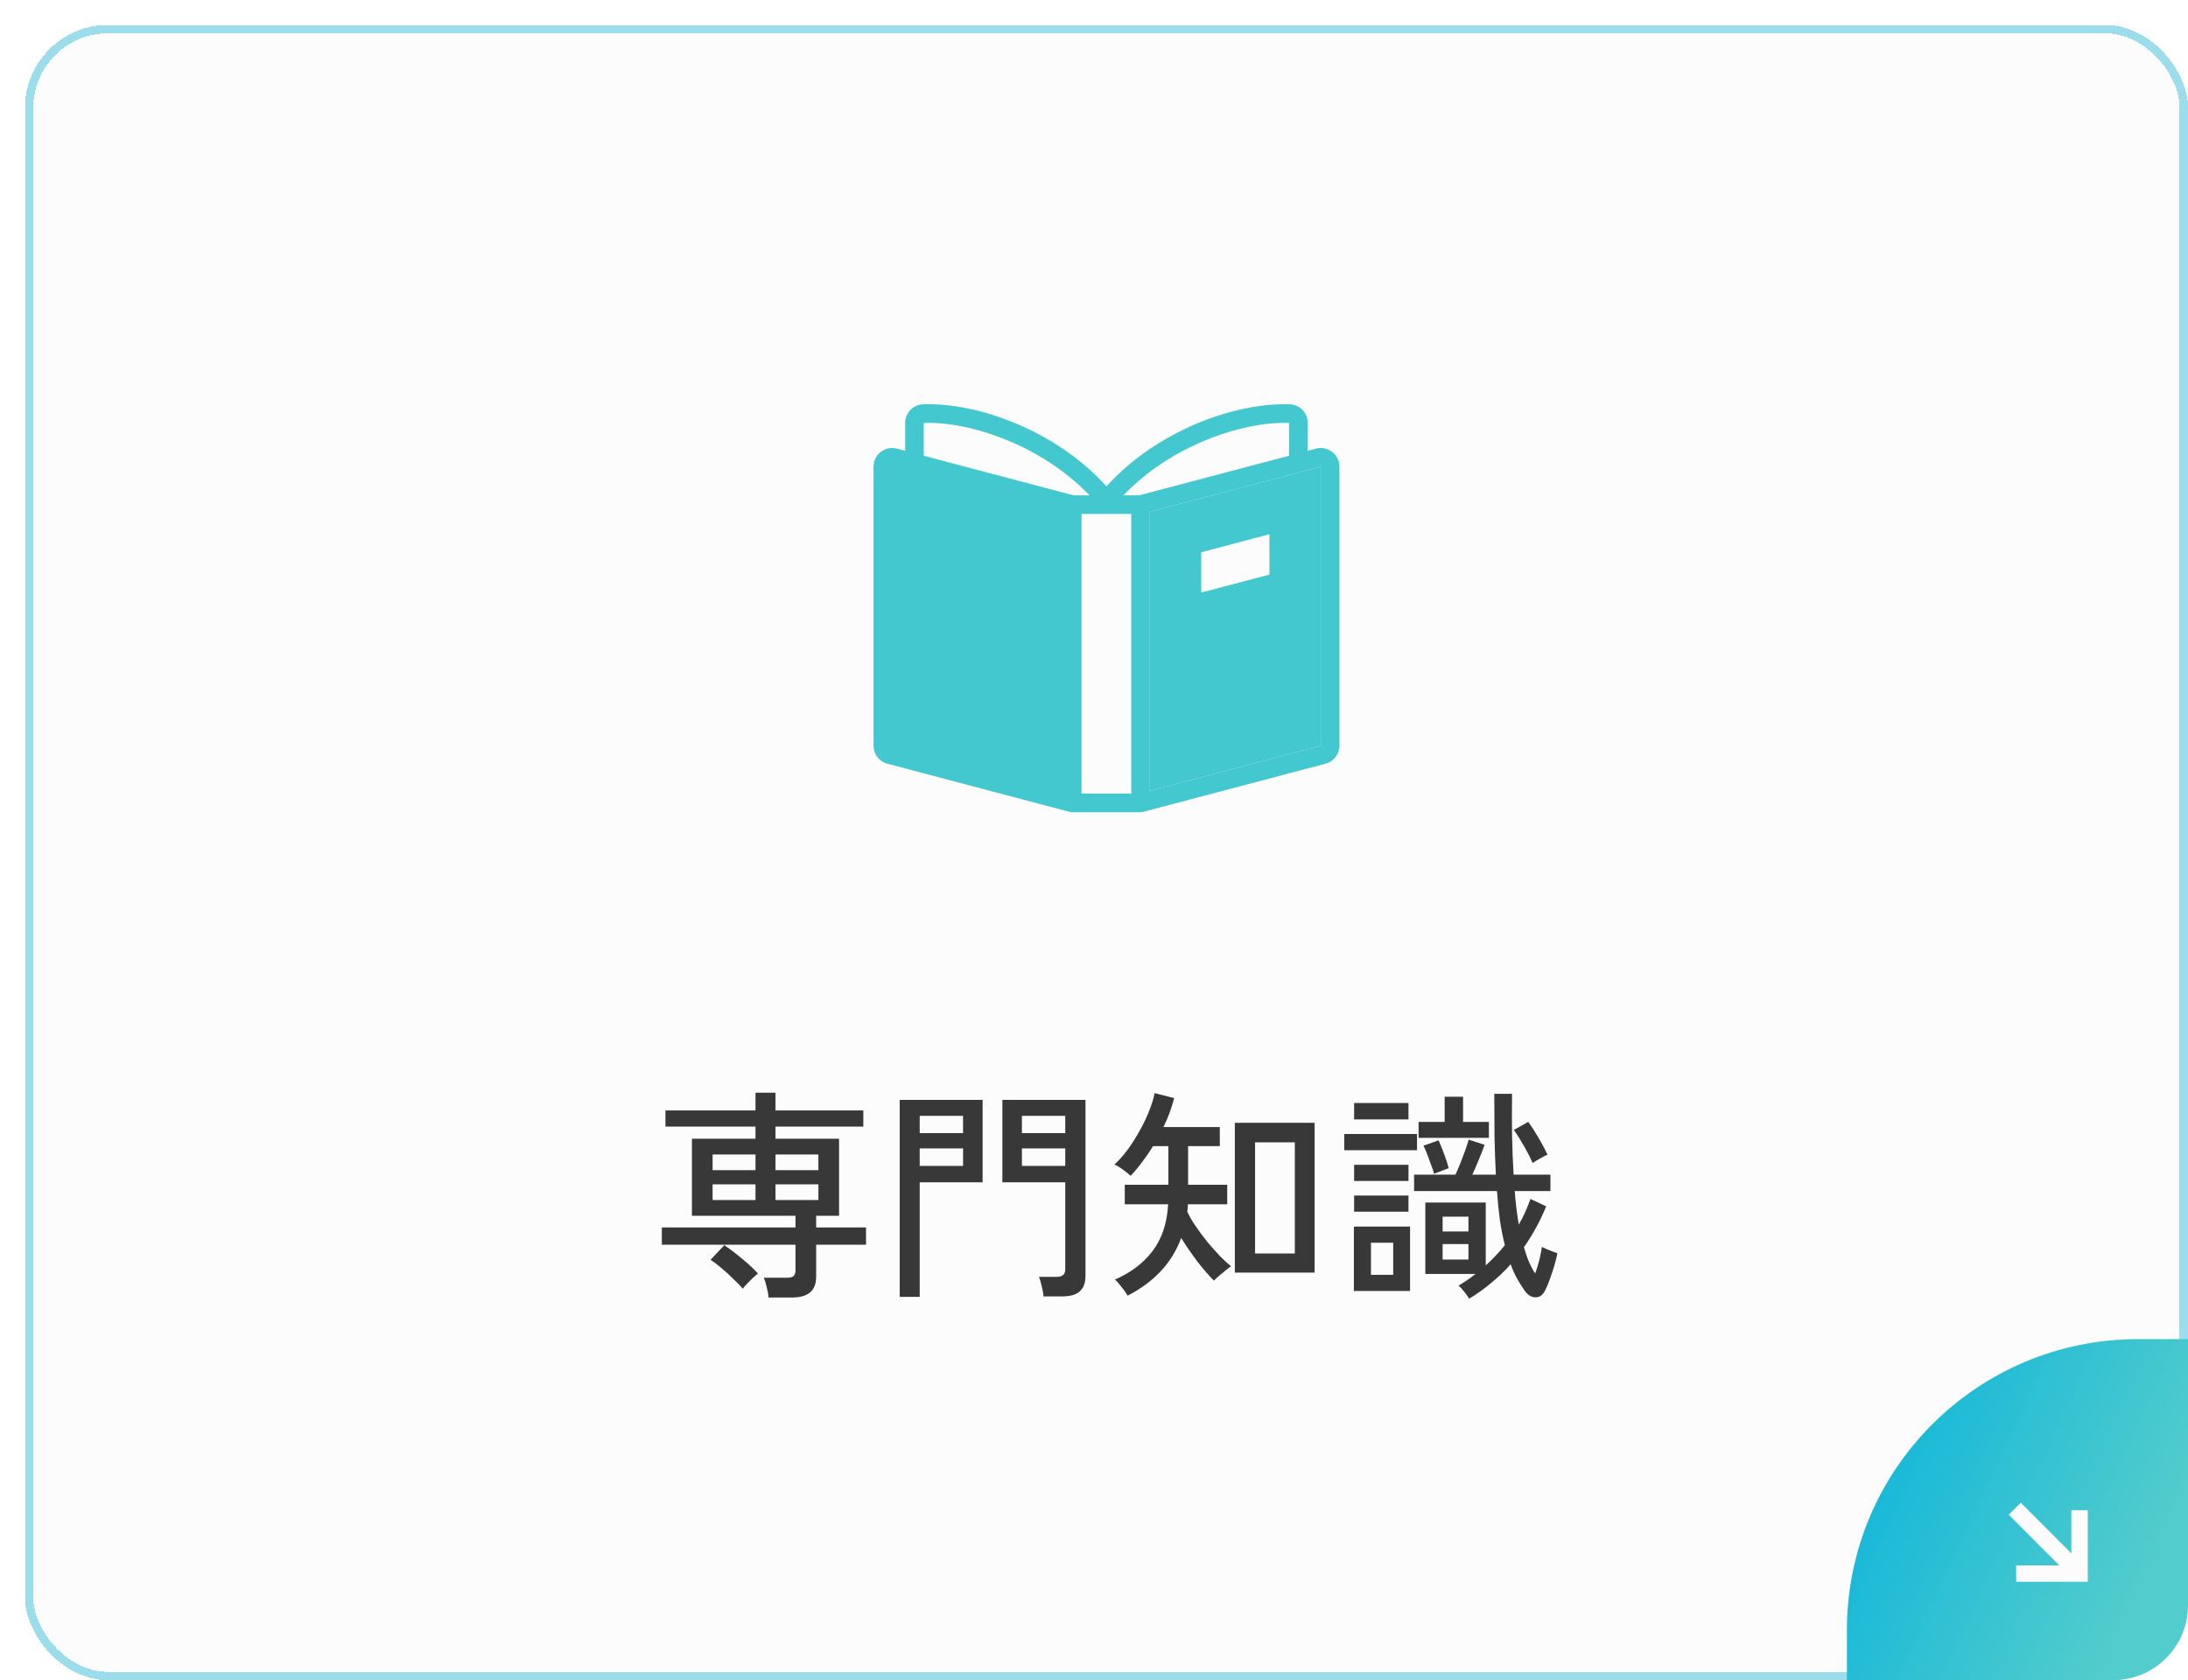
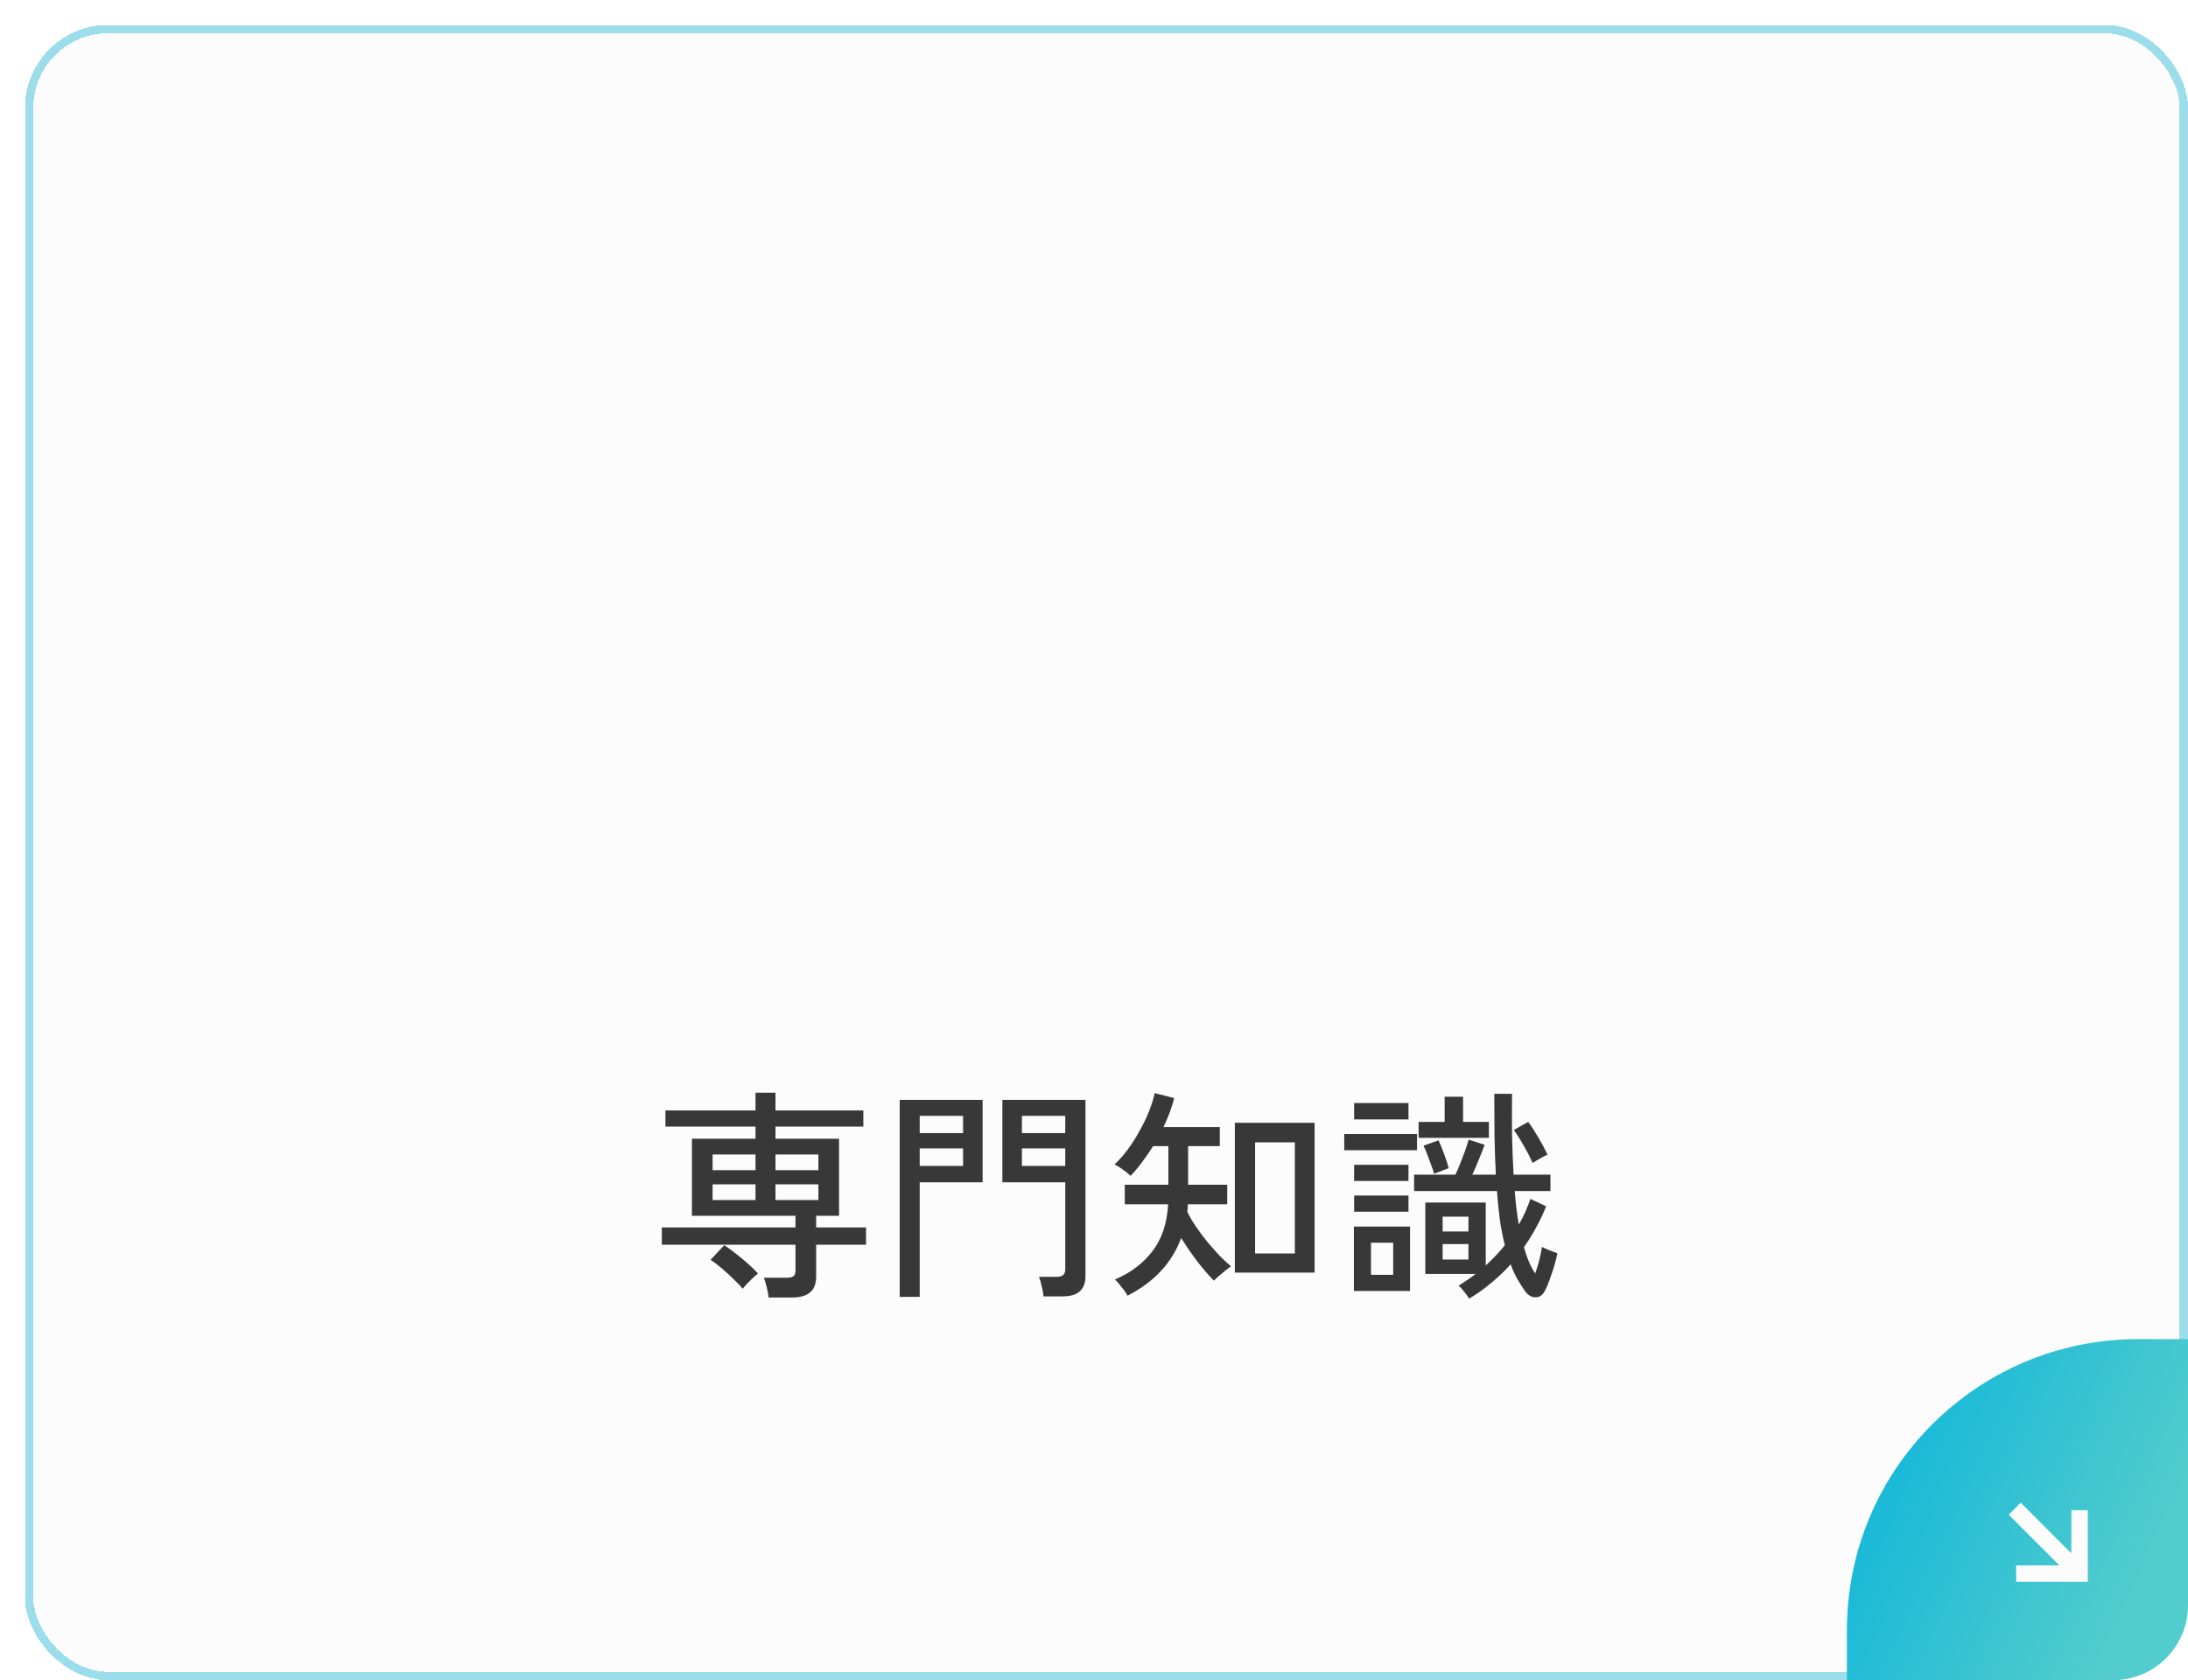
<svg xmlns="http://www.w3.org/2000/svg" width="263" height="202" fill="none">
  <g filter="url(#filter0_d_293_13115)">
    <rect width="260" height="199" rx="10" fill="#FCFCFC" shape-rendering="crispEdges" />
    <rect x="0.5" y="0.5" width="259" height="198" rx="9.5" stroke="#9BDDEB" shape-rendering="crispEdges" />
    <g clip-path="url(#clip0_293_13115)">
-       <path d="M157.126 51.328C156.572 50.903 155.861 50.757 155.183 50.936L154.192 51.2V47.851C154.192 46.641 153.251 45.656 152.047 45.611C145.562 45.376 136.126 48.696 130 55.472C123.868 48.696 114.432 45.37 107.947 45.611C106.743 45.656 105.802 46.641 105.802 47.851V51.2L104.811 50.936C104.134 50.757 103.428 50.903 102.874 51.328C102.314 51.754 102 52.404 102 53.104V86.653C102 87.672 102.683 88.563 103.663 88.82L125.593 94.616C125.593 94.616 125.789 94.656 125.878 94.656H134.094C134.183 94.656 134.374 94.622 134.379 94.616L156.331 88.82C157.311 88.563 158 87.672 158 86.653V53.104C158 52.404 157.681 51.754 157.126 51.328ZM108.037 51.793V47.851C113.698 47.644 122.311 50.623 127.95 56.548H126.024L108.037 51.793ZM132.974 92.416H126.998V58.788H132.974V92.416ZM133.948 56.548H132.044C137.683 50.623 146.29 47.644 151.952 47.851V51.793L133.948 56.548ZM155.76 86.653L135.214 92.08V58.53L155.76 53.104V86.653Z" fill="#43C8CF" />
-       <path d="M135.213 58.53V92.079L155.759 86.653V53.103L135.213 58.53ZM149.588 66.079L141.384 68.246V63.396L149.588 61.229V66.079Z" fill="#43C8CF" />
-     </g>
+       </g>
    <path d="M89.379 152.998C89.361 152.656 89.288 152.242 89.162 151.756C89.055 151.288 88.938 150.91 88.811 150.622H91.566C91.944 150.622 92.213 150.559 92.376 150.433C92.537 150.307 92.618 150.064 92.618 149.704V146.653H76.553V144.574H92.618V143.17H80.171V133.909H87.812V132.451H76.986V130.507H87.812V128.374H90.216V130.507H100.773V132.451H90.216V133.909H97.856V143.17H95.103V144.574H101.097V146.653H95.103V150.46C95.103 151.342 94.859 151.981 94.374 152.377C93.906 152.791 93.168 152.998 92.159 152.998H89.379ZM86.273 151.945C85.986 151.585 85.617 151.198 85.166 150.784C84.734 150.352 84.275 149.929 83.79 149.515C83.303 149.101 82.844 148.75 82.412 148.462L84.059 146.707C84.492 146.995 84.96 147.337 85.463 147.733C85.968 148.129 86.454 148.534 86.921 148.948C87.389 149.362 87.785 149.749 88.109 150.109C87.948 150.235 87.74 150.415 87.489 150.649C87.254 150.883 87.02 151.117 86.787 151.351C86.57 151.585 86.4 151.783 86.273 151.945ZM82.656 141.28H87.812V139.39H82.656V141.28ZM90.216 141.28H95.373V139.39H90.216V141.28ZM82.656 137.689H87.812V135.799H82.656V137.689ZM90.216 137.689H95.373V135.799H90.216V137.689ZM122.427 152.863C122.409 152.521 122.337 152.107 122.211 151.621C122.103 151.135 121.995 150.766 121.887 150.514H124.02C124.704 150.514 125.046 150.217 125.046 149.623V139.147H117.486V129.238H127.476V150.406C127.476 151.234 127.251 151.846 126.801 152.242C126.369 152.656 125.658 152.863 124.668 152.863H122.427ZM105.147 152.917V129.238H115.11V139.147H107.55V152.917H105.147ZM107.55 137.176H112.761V135.07H107.55V137.176ZM119.835 137.176H125.046V135.07H119.835V137.176ZM107.55 133.234H112.761V131.155H107.55V133.234ZM119.835 133.234H125.046V131.155H119.835V133.234ZM145.43 150.001V131.992H155.016V150.001H145.43ZM132.524 152.782C132.47 152.638 132.344 152.431 132.146 152.161C131.948 151.909 131.741 151.648 131.525 151.378C131.327 151.126 131.156 150.946 131.012 150.838C132.902 150.028 134.405 148.894 135.521 147.436C136.655 145.96 137.285 144.079 137.411 141.793H132.2V139.444H137.438V134.8H135.602C135.188 135.466 134.747 136.105 134.279 136.717C133.829 137.329 133.37 137.878 132.902 138.364C132.632 138.112 132.317 137.86 131.957 137.608C131.597 137.338 131.264 137.14 130.958 137.014C131.516 136.492 132.056 135.88 132.578 135.178C133.1 134.458 133.577 133.702 134.009 132.91C134.459 132.1 134.837 131.308 135.143 130.534C135.449 129.76 135.665 129.058 135.791 128.428L138.14 129.022C137.996 129.58 137.816 130.156 137.6 130.75C137.384 131.344 137.132 131.929 136.844 132.505H143.621V134.8H139.814V139.444H144.513V141.793H139.787C139.769 141.937 139.76 142.081 139.76 142.225C139.76 142.369 139.742 142.513 139.707 142.657C139.959 143.215 140.301 143.809 140.732 144.439C141.165 145.069 141.633 145.699 142.137 146.329C142.658 146.941 143.162 147.508 143.649 148.03C144.153 148.534 144.594 148.939 144.972 149.245C144.81 149.353 144.585 149.524 144.296 149.758C144.027 149.974 143.757 150.199 143.486 150.433C143.234 150.649 143.045 150.829 142.919 150.973C142.325 150.379 141.669 149.623 140.949 148.705C140.247 147.769 139.59 146.815 138.977 145.843C138.419 147.355 137.6 148.687 136.52 149.839C135.44 150.991 134.108 151.972 132.524 152.782ZM147.861 147.706H152.64V134.341H147.861V147.706ZM173.591 153.133C173.483 152.935 173.285 152.656 172.997 152.296C172.727 151.954 172.502 151.711 172.322 151.567C172.682 151.351 173.033 151.126 173.375 150.892C173.717 150.658 174.05 150.415 174.374 150.163H168.326V141.577H175.589V149.137C176.003 148.759 176.399 148.372 176.777 147.976C177.173 147.562 177.542 147.139 177.884 146.707C177.65 145.789 177.452 144.79 177.29 143.71C177.146 142.63 177.029 141.46 176.939 140.2H166.976V138.229H171.944C172.124 137.851 172.322 137.392 172.538 136.852C172.754 136.312 172.952 135.79 173.132 135.286C173.312 134.764 173.447 134.341 173.537 134.017L175.454 134.638C175.292 135.088 175.067 135.664 174.779 136.366C174.509 137.05 174.239 137.671 173.969 138.229H176.804C176.732 136.843 176.678 135.34 176.642 133.72C176.624 132.1 176.615 130.363 176.615 128.509H178.748C178.73 130.201 178.73 131.866 178.748 133.504C178.784 135.142 178.847 136.717 178.937 138.229H183.365V140.2H179.072C179.18 141.64 179.342 142.981 179.558 144.223C179.864 143.719 180.125 143.215 180.341 142.711C180.575 142.189 180.782 141.667 180.963 141.145L182.852 142.036C182.15 143.764 181.259 145.402 180.179 146.95C180.539 148.246 180.989 149.299 181.529 150.109C181.709 149.623 181.871 149.101 182.015 148.543C182.159 147.967 182.267 147.427 182.34 146.923C182.483 146.995 182.681 147.085 182.933 147.193C183.185 147.301 183.437 147.4 183.689 147.49C183.941 147.58 184.112 147.643 184.203 147.679C184.112 148.129 183.986 148.633 183.825 149.191C183.663 149.731 183.482 150.271 183.284 150.811C183.104 151.333 182.915 151.783 182.717 152.161C182.429 152.719 182.042 152.989 181.556 152.971C181.07 152.971 180.638 152.701 180.26 152.161C179.936 151.693 179.63 151.207 179.342 150.703C179.054 150.181 178.802 149.614 178.586 149.002C177.848 149.83 177.056 150.586 176.21 151.27C175.382 151.972 174.509 152.593 173.591 153.133ZM159.74 152.215V144.466H166.49V152.215H159.74ZM167.516 133.801V131.884H170.648V128.86H172.862V131.884H175.967V133.801H167.516ZM158.579 135.286V133.342H167.327V135.286H158.579ZM159.767 131.587V129.616H166.301V131.587H159.767ZM159.767 142.684V140.74H166.301V142.684H159.767ZM159.767 138.985V137.041H166.301V138.985H159.767ZM161.792 150.271H164.465V146.41H161.792V150.271ZM181.232 136.825C180.962 136.213 180.62 135.547 180.206 134.827C179.792 134.089 179.378 133.432 178.964 132.856L180.692 131.884C181.106 132.442 181.52 133.081 181.934 133.801C182.348 134.503 182.708 135.178 183.014 135.826C182.816 135.898 182.519 136.051 182.123 136.285C181.727 136.501 181.43 136.681 181.232 136.825ZM169.379 138.121C169.307 137.833 169.19 137.482 169.028 137.068C168.884 136.654 168.731 136.24 168.569 135.826C168.407 135.394 168.254 135.034 168.11 134.746L169.919 134.098C170.135 134.584 170.36 135.142 170.594 135.772C170.828 136.384 171.008 136.942 171.134 137.446L169.379 138.121ZM170.405 148.435H173.51V146.572H170.405V148.435ZM170.405 145.06H173.51V143.278H170.405V145.06Z" fill="#383838" />
    <path d="M219 193C219 173.67 234.67 158 254 158H260V190C260 194.971 255.971 199 251 199H219V193Z" fill="url(#paint0_linear_293_13115)" />
    <path d="M239.348 187.174L239.339 185.202L244.538 185.202L238.447 179.11L239.89 177.667L245.981 183.759L245.977 178.564L247.953 178.568L247.953 187.174L239.348 187.174Z" fill="#FCFCFC" />
  </g>
  <defs>
    <filter id="filter0_d_293_13115" x="0" y="0" width="263" height="202" filterUnits="userSpaceOnUse" color-interpolation-filters="sRGB">
      <feFlood flood-opacity="0" result="BackgroundImageFix" />
      <feColorMatrix in="SourceAlpha" type="matrix" values="0 0 0 0 0 0 0 0 0 0 0 0 0 0 0 0 0 0 127 0" result="hardAlpha" />
      <feOffset dx="3" dy="3" />
      <feComposite in2="hardAlpha" operator="out" />
      <feColorMatrix type="matrix" values="0 0 0 0 0.592 0 0 0 0 0.851 0 0 0 0 0.906 0 0 0 1 0" />
      <feBlend mode="normal" in2="BackgroundImageFix" result="effect1_dropShadow_293_13115" />
      <feBlend mode="normal" in="SourceGraphic" in2="effect1_dropShadow_293_13115" result="shape" />
    </filter>
    <linearGradient id="paint0_linear_293_13115" x1="248.622" y1="199" x2="217.199" y2="184.336" gradientUnits="userSpaceOnUse">
      <stop stop-color="#52CCCC" />
      <stop offset="1" stop-color="#16B8D9" />
    </linearGradient>
    <clipPath id="clip0_293_13115">
-       <rect width="56" height="49.056" fill="white" transform="translate(102 45.6)" />
-     </clipPath>
+       </clipPath>
  </defs>
</svg>